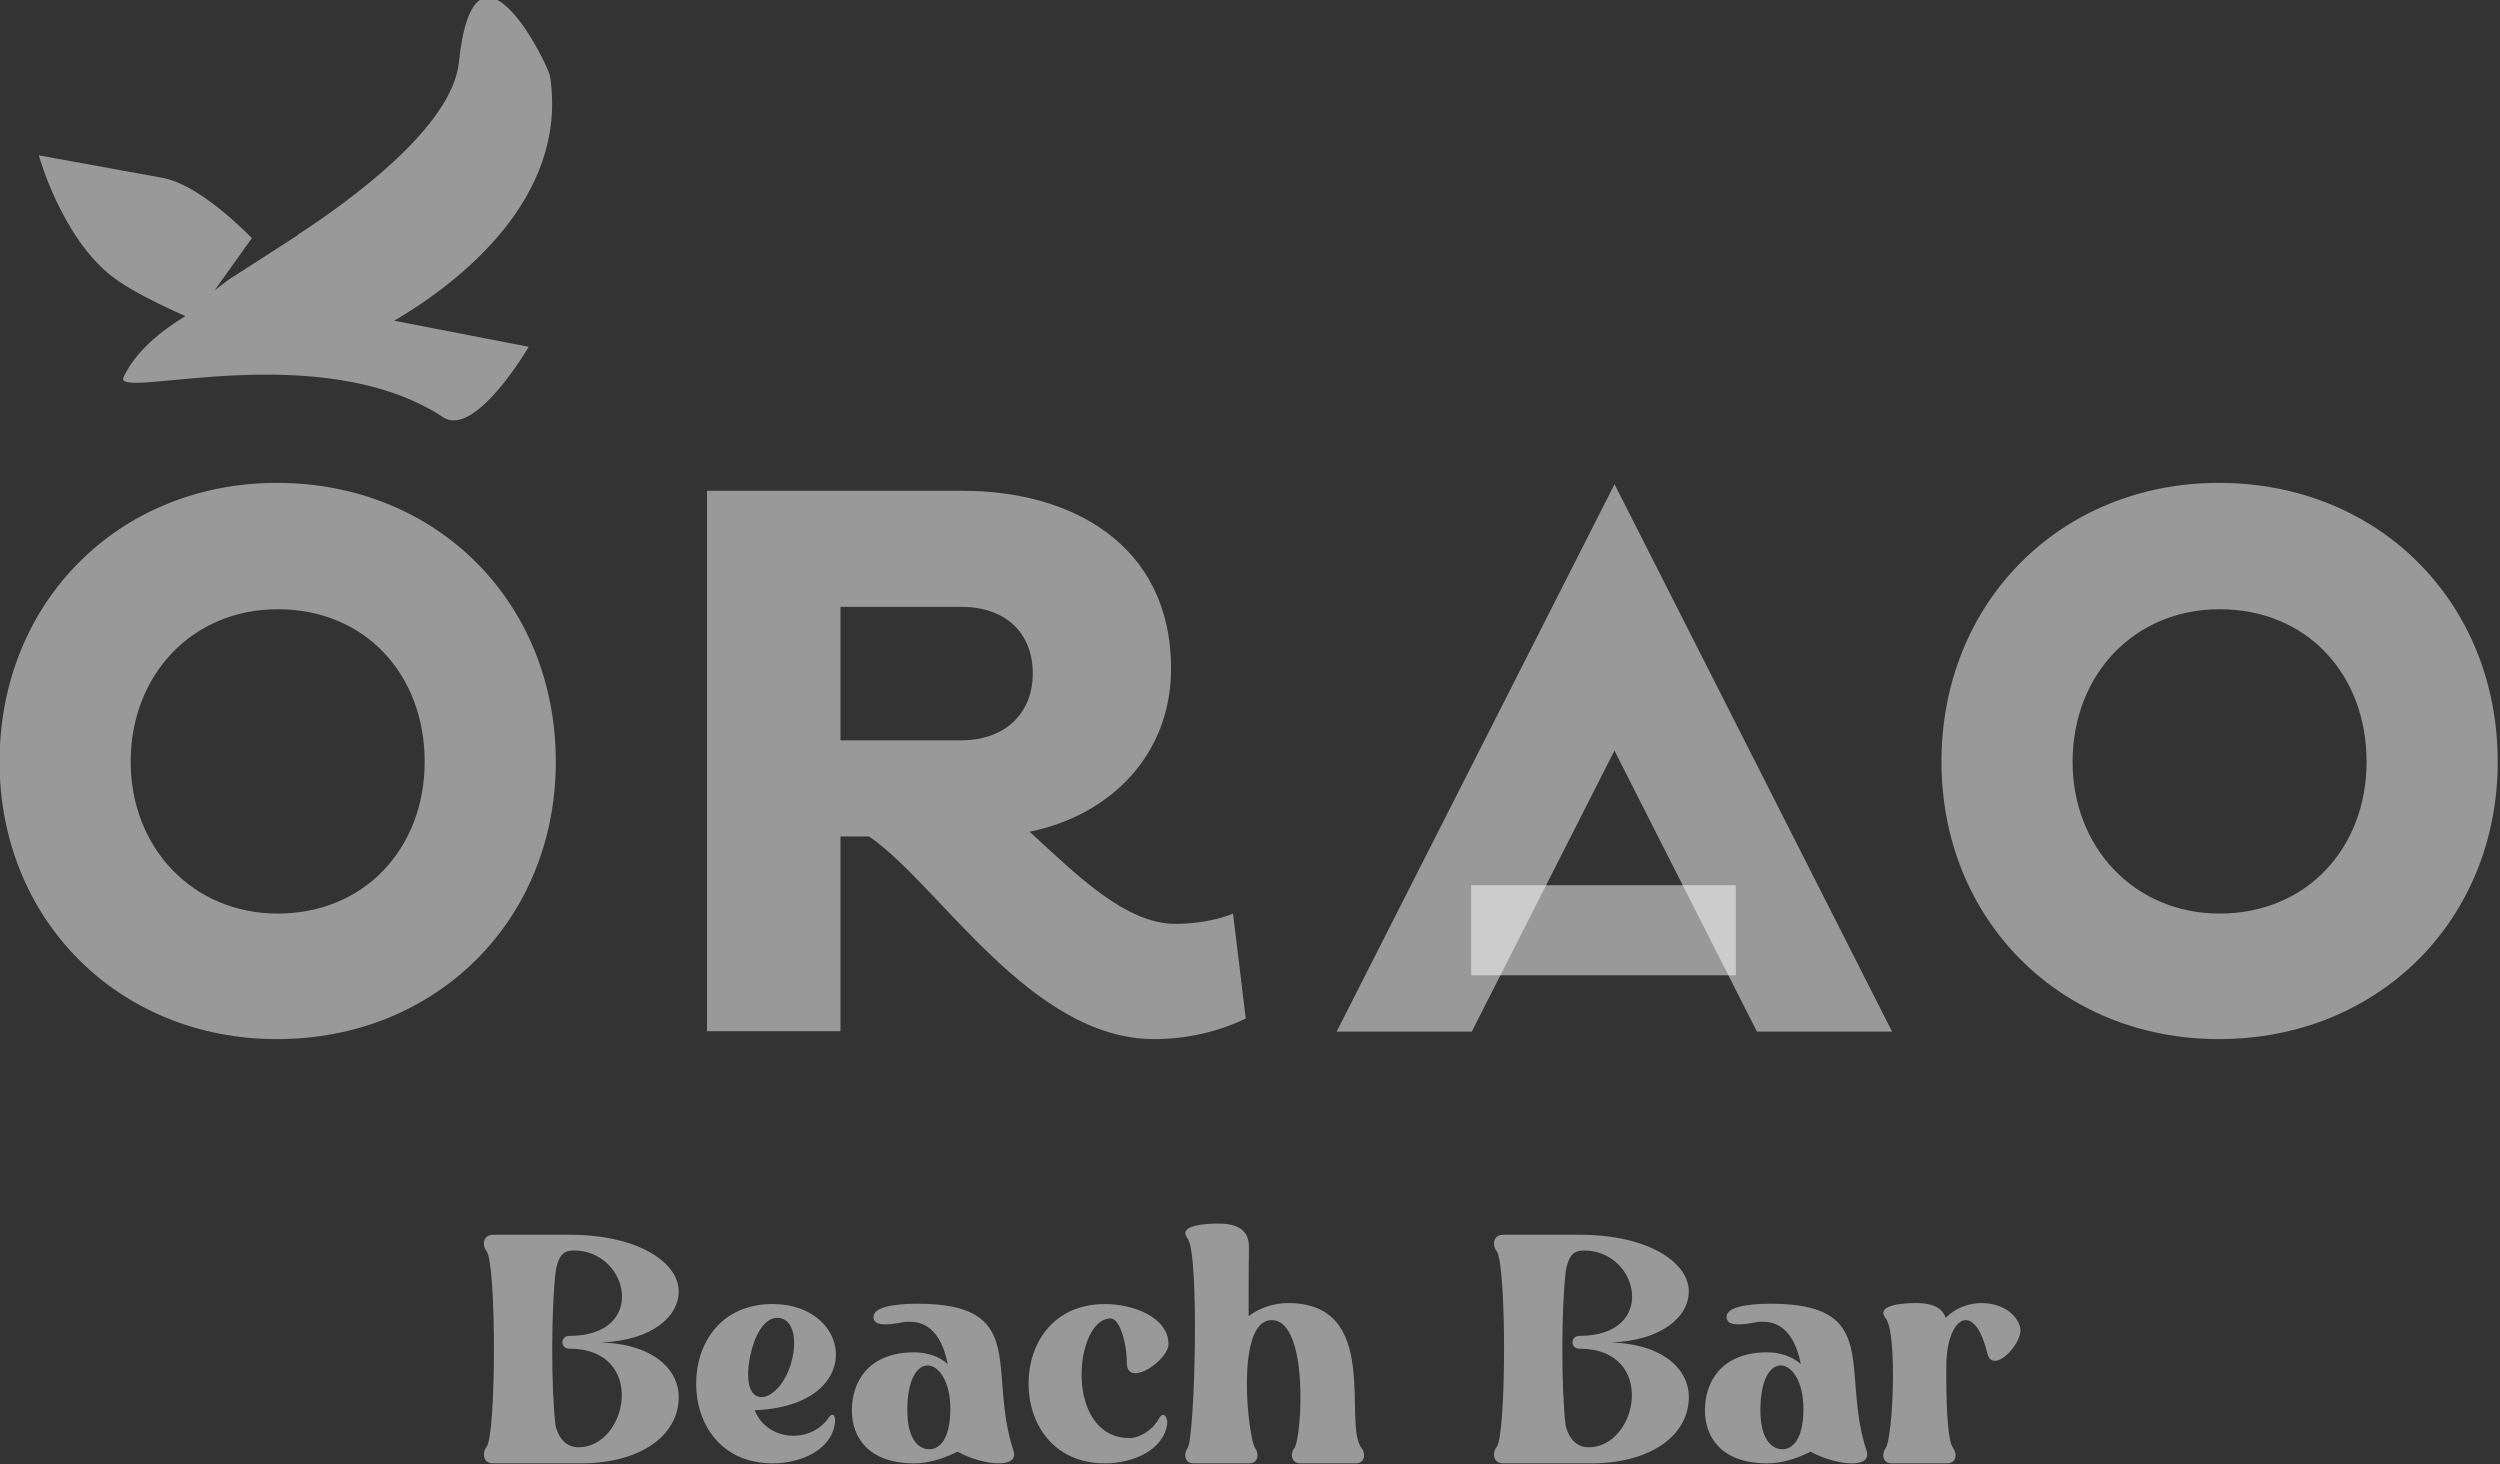
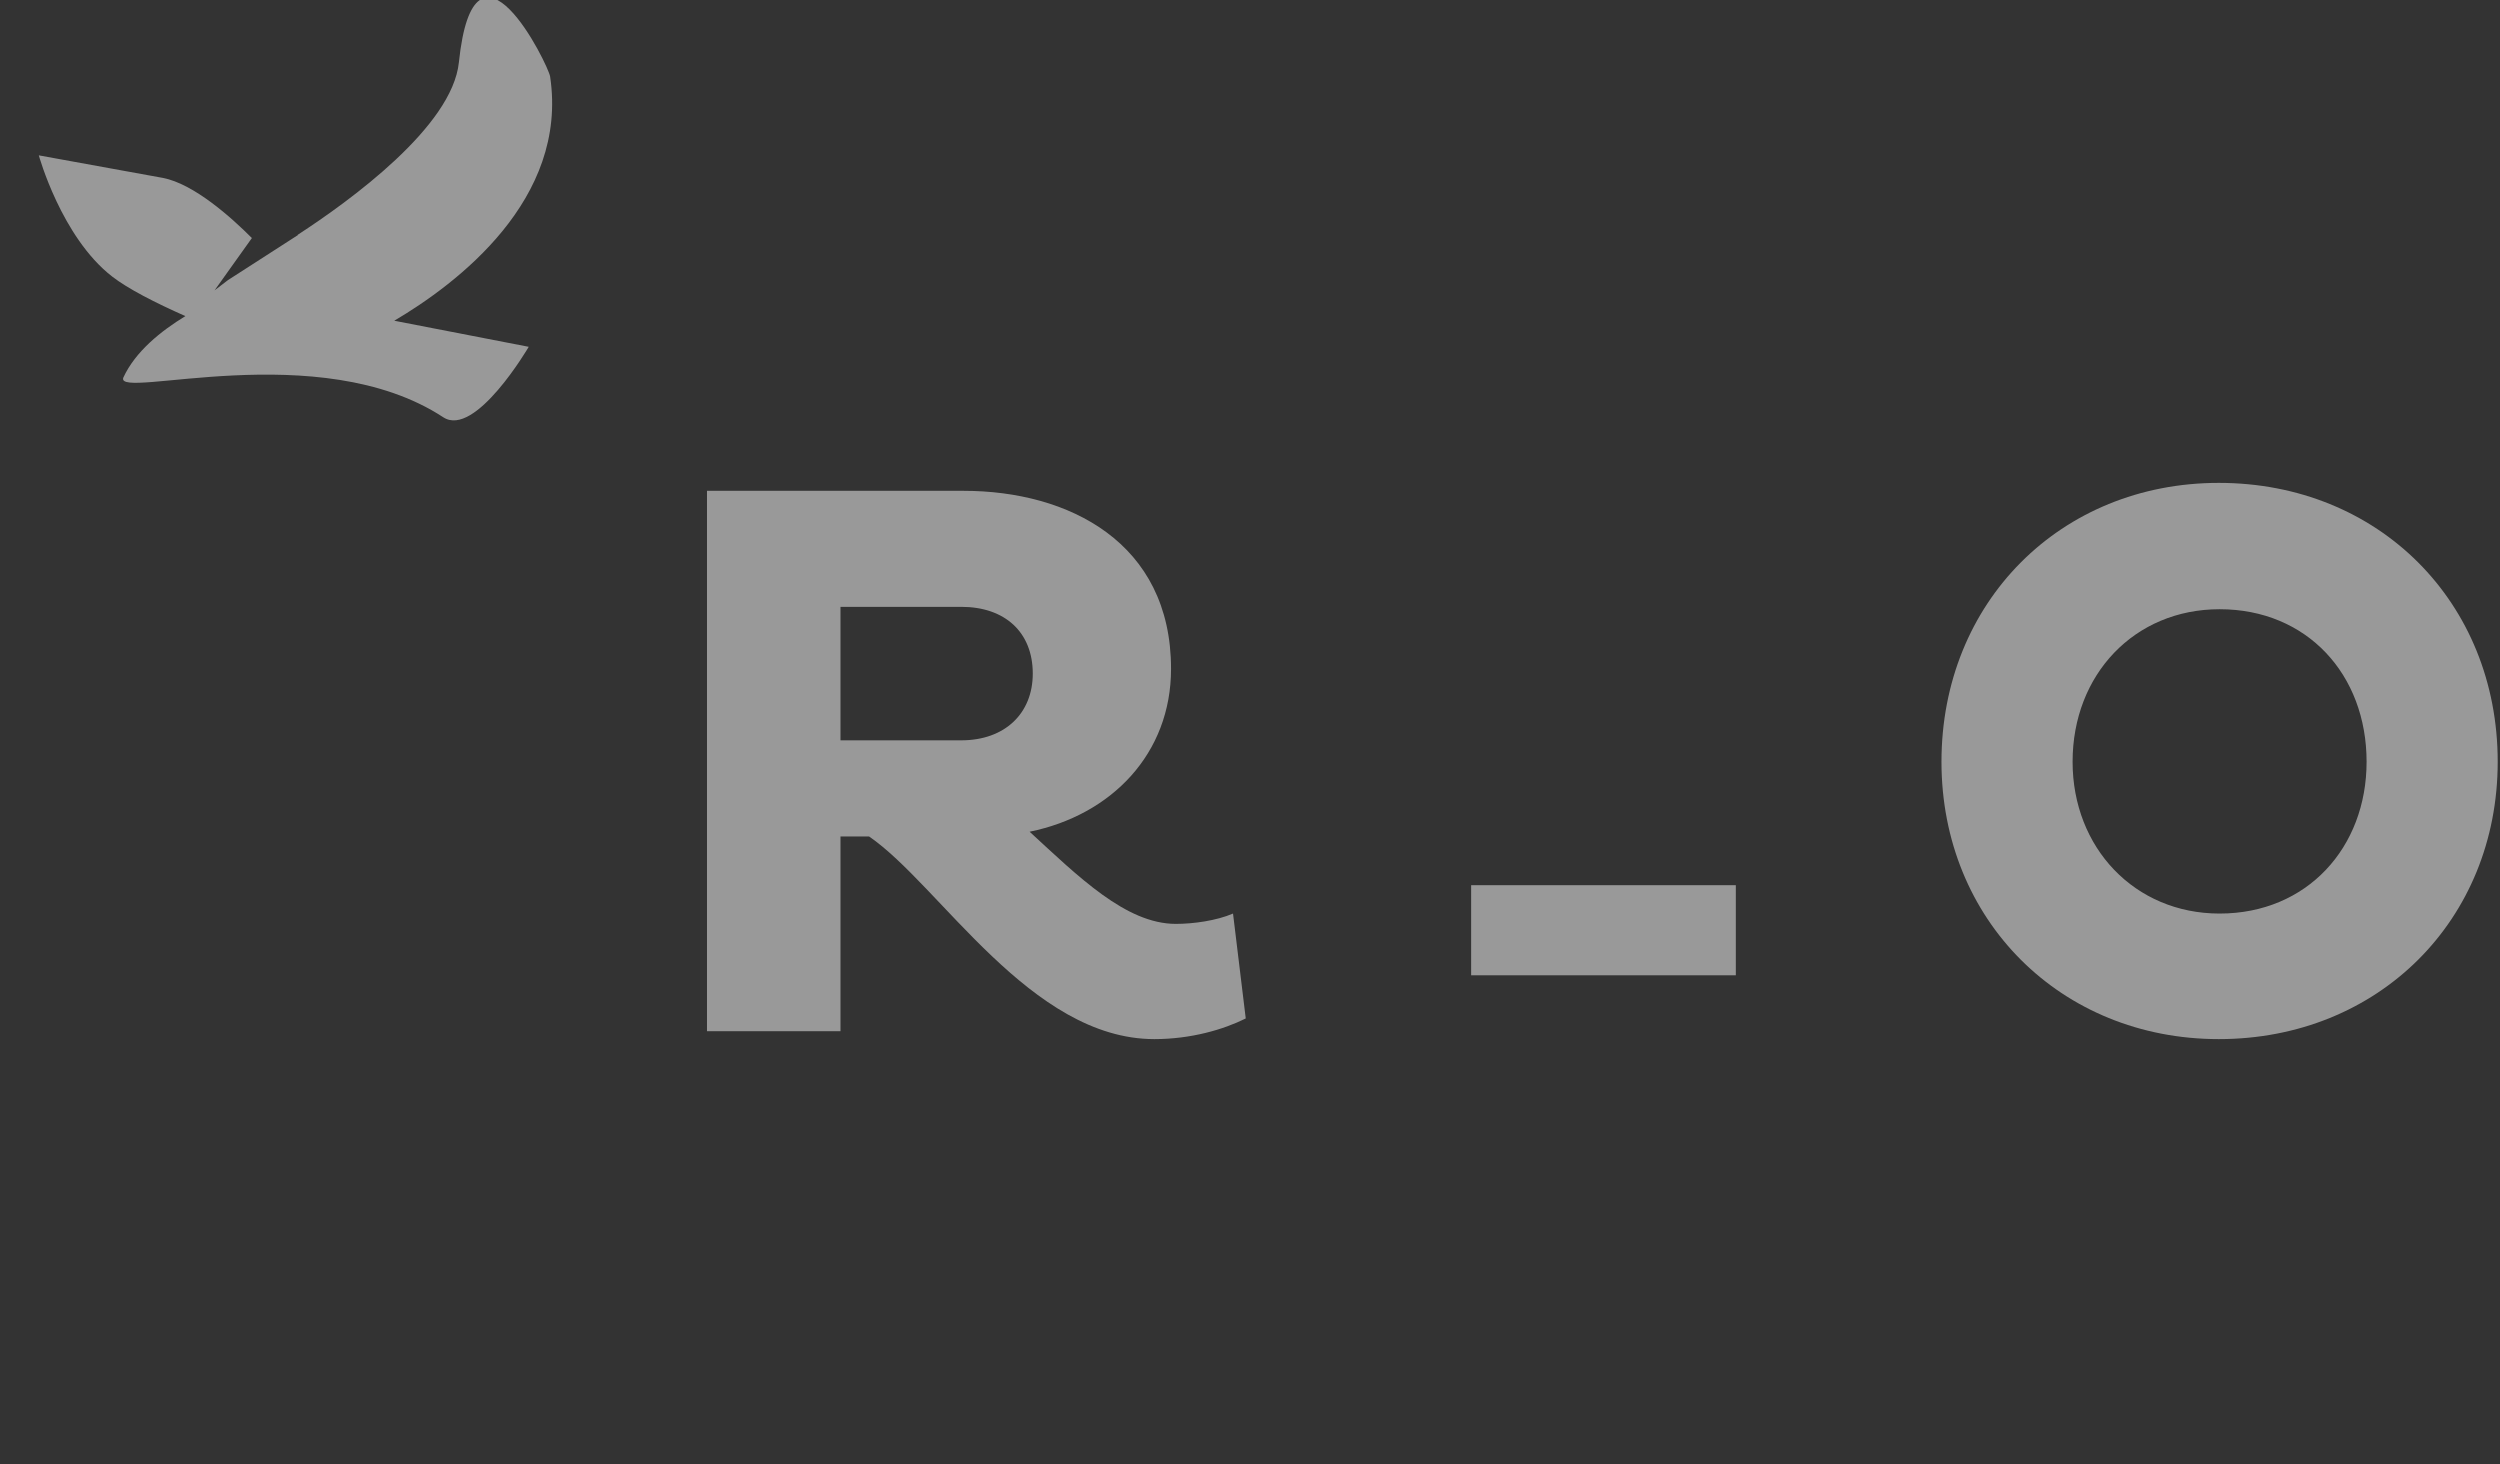
<svg xmlns="http://www.w3.org/2000/svg" xmlns:ns1="http://www.serif.com/" width="100%" height="100%" viewBox="0 0 1243 728" version="1.1" xml:space="preserve" style="fill-rule:evenodd;clip-rule:evenodd;stroke-linejoin:round;stroke-miterlimit:2;">
  <rect x="0" y="0" width="1243" height="728" fill="#333333" stroke="none" />
  <g transform="matrix(1,0,0,1,-5262.99,-7383.68)">
    <g transform="matrix(8.333,0,0,8.333,0,0)">
      <g id="_--IDML-" ns1:id=" [IDML]" transform="matrix(1,0,0,1,334.134,836.252)">
        <g id="_--IDML-1" ns1:id=" [IDML]" transform="matrix(1,0,0,1,496.038,255.181)">
          <g id="_--IDML-2" ns1:id=" [IDML]" transform="matrix(1,0,0,1,-203.647,-179.389)">
            <path d="M154.088,19.486C154.088,9.957 146.977,2.845 137.447,2.845C128.012,2.845 120.9,9.957 120.9,19.486C120.9,28.921 128.012,36.033 137.447,36.033C146.977,36.033 154.088,28.921 154.088,19.486ZM146.265,19.486C146.265,24.607 142.709,28.542 137.494,28.542C132.421,28.542 128.723,24.607 128.723,19.486C128.723,14.271 132.421,10.383 137.494,10.383C142.709,10.383 146.265,14.271 146.265,19.486Z" style="fill:rgba(255,255,255,0.5);fill-rule:nonzero;" />
          </g>
          <g id="_--IDML-3" ns1:id=" [IDML]" transform="matrix(1,0,0,1,-202.807,-179.389)">
            <path d="M78.548,34.8L77.789,28.542C76.794,28.969 75.419,29.158 74.376,29.158C71.389,29.158 68.544,26.314 65.652,23.659C70.535,22.663 74.091,19.012 74.091,13.939C74.091,6.401 67.975,3.319 61.717,3.319L46.403,3.319L46.403,35.559L54.368,35.559L54.368,23.943L56.075,23.943C60.294,26.835 65.699,36.033 73.095,36.033C75.276,36.033 77.22,35.464 78.548,34.8ZM61.574,18.206L54.368,18.206L54.368,10.241L61.574,10.241C64.182,10.241 65.841,11.758 65.841,14.224C65.841,16.594 64.182,18.206 61.574,18.206Z" style="fill:rgba(255,255,255,0.5);fill-rule:nonzero;" />
          </g>
          <g id="_--IDML-4" ns1:id=" [IDML]" transform="matrix(1,0,0,1,-202.807,-179.389)">
-             <path d="M37.381,19.486C37.381,9.957 30.269,2.845 20.74,2.845C11.305,2.845 4.193,9.957 4.193,19.486C4.193,28.921 11.305,36.033 20.74,36.033C30.269,36.033 37.381,28.921 37.381,19.486ZM29.558,19.486C29.558,24.607 26.002,28.542 20.787,28.542C15.714,28.542 12.016,24.607 12.016,19.486C12.016,14.271 15.714,10.383 20.787,10.383C26.002,10.383 29.558,14.271 29.558,19.486Z" style="fill:rgba(255,255,255,0.5);fill-rule:nonzero;" />
-           </g>
+             </g>
          <g id="_--IDML-5" ns1:id=" [IDML]">
            <g id="_--IDML-6" ns1:id=" [IDML]" transform="matrix(-1,0,0.507,1,-181.571,-28.727)">
-               <path d="M-154.219,-115.077L-154.22,-139.79L-154.219,-147.738L-146.156,-139.79L-146.156,-139.79L-121.08,-115.077L-129.144,-115.077L-146.156,-131.843L-146.156,-115.077L-154.219,-115.077Z" style="fill:rgba(255,255,255,0.5);fill-rule:nonzero;" />
-             </g>
+               </g>
            <g id="_--IDML-7" ns1:id=" [IDML]" transform="matrix(1,0,0,1,-2.352,-1.63341e-13)">
              <rect x="-108.458" y="-152.54" width="15.792" height="5.376" style="fill:rgba(255,255,255,0.5);" />
            </g>
          </g>
        </g>
        <g id="_--IDML-8" ns1:id=" [IDML]" transform="matrix(0.866,-0.5,0.5,0.866,-2210.82,-3789.93)">
          <path d="M278.439,4599.93C278.688,4599.3 279.381,4589.26 274.145,4596.48C271.885,4599.6 264.409,4600.38 260.675,4600.58L260.672,4600.6L255.72,4600.84L254.72,4600.97L258.209,4599.38C257.765,4597.71 256.827,4594.84 255.396,4593.61C253.318,4591.84 249.666,4588.75 249.666,4588.75C249.666,4588.75 248.394,4593.64 249.837,4597.19C250.287,4598.3 251.285,4599.84 252.445,4601.43C250.757,4601.47 248.805,4601.76 247.397,4602.76C246.316,4603.69 258.762,4606.44 262.751,4614.35C263.78,4616.39 269.27,4613.26 269.27,4613.26L263.099,4607.9C267.43,4607.86 275.723,4606.84 278.439,4599.93Z" style="fill:rgba(255,255,255,0.5);fill-rule:nonzero;" />
        </g>
        <g id="_--IDML-9" ns1:id=" [IDML]" transform="matrix(1,0,0,1,297.424,122.438)">
-           <path d="M33.191,3.155C33.367,2.331 33.603,1.998 34.269,1.998C37.564,1.998 38.7,7.096 33.995,7.096C33.446,7.096 33.446,7.858 33.995,7.858C38.641,7.858 37.505,13.741 34.544,13.741C33.936,13.741 33.407,13.368 33.171,12.447C32.897,10.113 32.916,5.351 33.191,3.155L33.191,3.155ZM34.819,14.699C38.249,14.66 40.462,13.055 40.521,10.839C40.58,9.192 39.111,7.586 35.878,7.488C38.974,7.371 40.56,5.9 40.521,4.39C40.482,2.743 38.171,1.06 33.995,1.06L29.45,1.06C28.803,1.06 28.803,1.744 29.058,2.037C29.645,2.782 29.645,12.957 29.058,13.721C28.803,14.015 28.803,14.699 29.45,14.699L34.819,14.699ZM47.344,8.225C47.07,9.77 46.147,10.748 45.461,10.748C44.853,10.748 44.441,10.005 44.794,8.264C45.029,7.13 45.598,6.016 46.403,6.016C47.305,6.035 47.54,7.111 47.344,8.225ZM45.049,11.53C51.732,11.276 50.948,5.195 46.128,5.195C43.011,5.195 41.562,7.561 41.562,9.946C41.562,12.312 43.011,14.699 46.128,14.699C47.795,14.699 49.596,13.916 49.831,12.37C49.89,12.058 49.831,11.803 49.694,11.803C49.616,11.803 49.537,11.862 49.439,12.019C48.95,12.703 48.167,13.055 47.364,13.055C46.422,13.055 45.48,12.566 45.049,11.53ZM56.73,11.514C56.71,13.272 56.083,13.858 55.476,13.858C54.809,13.858 54.162,13.233 54.162,11.534C54.162,9.678 54.75,8.858 55.378,8.858C56.044,8.858 56.75,9.835 56.73,11.514ZM57.181,14.015C57.926,14.425 58.906,14.699 59.611,14.699C60.258,14.699 60.67,14.484 60.493,13.937C58.925,9.171 61.454,5.176 54.77,5.176C53.379,5.176 52.145,5.371 52.145,5.958C52.145,6.212 52.282,6.408 52.87,6.408C53.124,6.408 53.438,6.369 53.849,6.29C54.006,6.251 54.162,6.251 54.319,6.251C55.221,6.251 56.181,6.781 56.573,8.78C56.103,8.33 55.338,8.076 54.574,8.076C51.793,8.076 50.853,9.893 50.853,11.534C50.853,13.116 51.812,14.699 54.574,14.699C55.456,14.699 56.299,14.406 56.926,14.112L57.181,13.995L57.181,14.015ZM67.434,13.192C63.473,13.192 64.12,6.036 66.296,6.055C66.826,6.055 67.258,7.463 67.258,8.714C67.258,9.145 67.473,9.321 67.767,9.321C68.491,9.321 69.744,8.284 69.744,7.58C69.725,5.938 67.571,5.195 65.963,5.195C62.847,5.195 61.397,7.561 61.397,9.946C61.397,12.312 62.847,14.699 65.963,14.699C67.63,14.699 69.431,13.916 69.666,12.371C69.705,12.117 69.588,11.804 69.431,11.804C69.353,11.804 69.255,11.882 69.157,12.058C68.824,12.684 68.041,13.192 67.434,13.192ZM74.527,5.117C74.527,3.941 74.527,2.745 74.546,1.785C74.546,0.628 73.645,0.393 72.705,0.393C72.235,0.393 70.217,0.432 70.884,1.275C71.609,2.177 71.315,13.245 70.884,13.795C70.668,14.07 70.648,14.699 71.256,14.699L74.546,14.699C75.155,14.699 75.135,14.07 74.919,13.795C74.507,13.284 73.685,6.153 75.9,6.153C78.155,6.153 77.704,13.206 77.253,13.795C77.018,14.07 77.018,14.699 77.626,14.699L80.917,14.699C81.504,14.699 81.504,14.07 81.269,13.795C80.114,12.322 82.484,5.136 76.881,5.136C75.978,5.136 75.135,5.449 74.527,5.919L74.527,5.117ZM93.46,3.155C93.637,2.331 93.872,1.998 94.539,1.998C97.833,1.998 98.969,7.096 94.264,7.096C93.715,7.096 93.715,7.858 94.264,7.858C98.91,7.858 97.774,13.741 94.813,13.741C94.205,13.741 93.676,13.368 93.441,12.447C93.166,10.113 93.186,5.351 93.46,3.155L93.46,3.155ZM95.088,14.699C98.518,14.66 100.732,13.055 100.79,10.839C100.849,9.192 99.38,7.586 96.147,7.488C99.243,7.371 100.83,5.9 100.79,4.39C100.751,2.743 98.44,1.06 94.264,1.06L89.719,1.06C89.072,1.06 89.072,1.744 89.327,2.037C89.915,2.782 89.915,12.957 89.327,13.721C89.072,14.015 89.072,14.699 89.719,14.699L95.088,14.699ZM107.631,11.514C107.611,13.272 106.984,13.858 106.376,13.858C105.71,13.858 105.063,13.233 105.063,11.534C105.063,9.678 105.651,8.858 106.278,8.858C106.945,8.858 107.65,9.835 107.631,11.514ZM108.081,14.015C108.826,14.425 109.806,14.699 110.512,14.699C111.159,14.699 111.57,14.484 111.394,13.937C109.826,9.171 112.354,5.176 105.671,5.176C104.28,5.176 103.046,5.371 103.046,5.958C103.046,6.212 103.183,6.408 103.77,6.408C104.025,6.408 104.338,6.369 104.75,6.29C104.906,6.251 105.063,6.251 105.22,6.251C106.121,6.251 107.082,6.781 107.474,8.78C107.003,8.33 106.239,8.076 105.475,8.076C102.693,8.076 101.753,9.893 101.753,11.534C101.753,13.116 102.713,14.699 105.475,14.699C106.357,14.699 107.199,14.406 107.827,14.112L108.081,13.995L108.081,14.015ZM116.568,13.797C116.196,13.327 116.137,10.818 116.157,8.799C116.176,7.212 116.705,6.153 117.313,6.153C117.783,6.153 118.273,6.761 118.607,8.152C118.685,8.466 118.842,8.584 119.057,8.584C119.704,8.584 120.723,7.27 120.567,6.604C120.351,5.723 119.371,5.136 118.273,5.136C117.529,5.136 116.745,5.391 116.117,6.016C115.882,5.312 115.138,5.136 114.355,5.136C113.885,5.136 111.867,5.176 112.533,6.036C113.258,6.937 112.964,13.248 112.533,13.797C112.317,14.072 112.298,14.699 112.905,14.699L116.196,14.699C116.803,14.699 116.784,14.072 116.568,13.797Z" style="fill:rgba(255,255,255,0.5);fill-rule:nonzero;" />
-         </g>
+           </g>
      </g>
    </g>
  </g>
</svg>